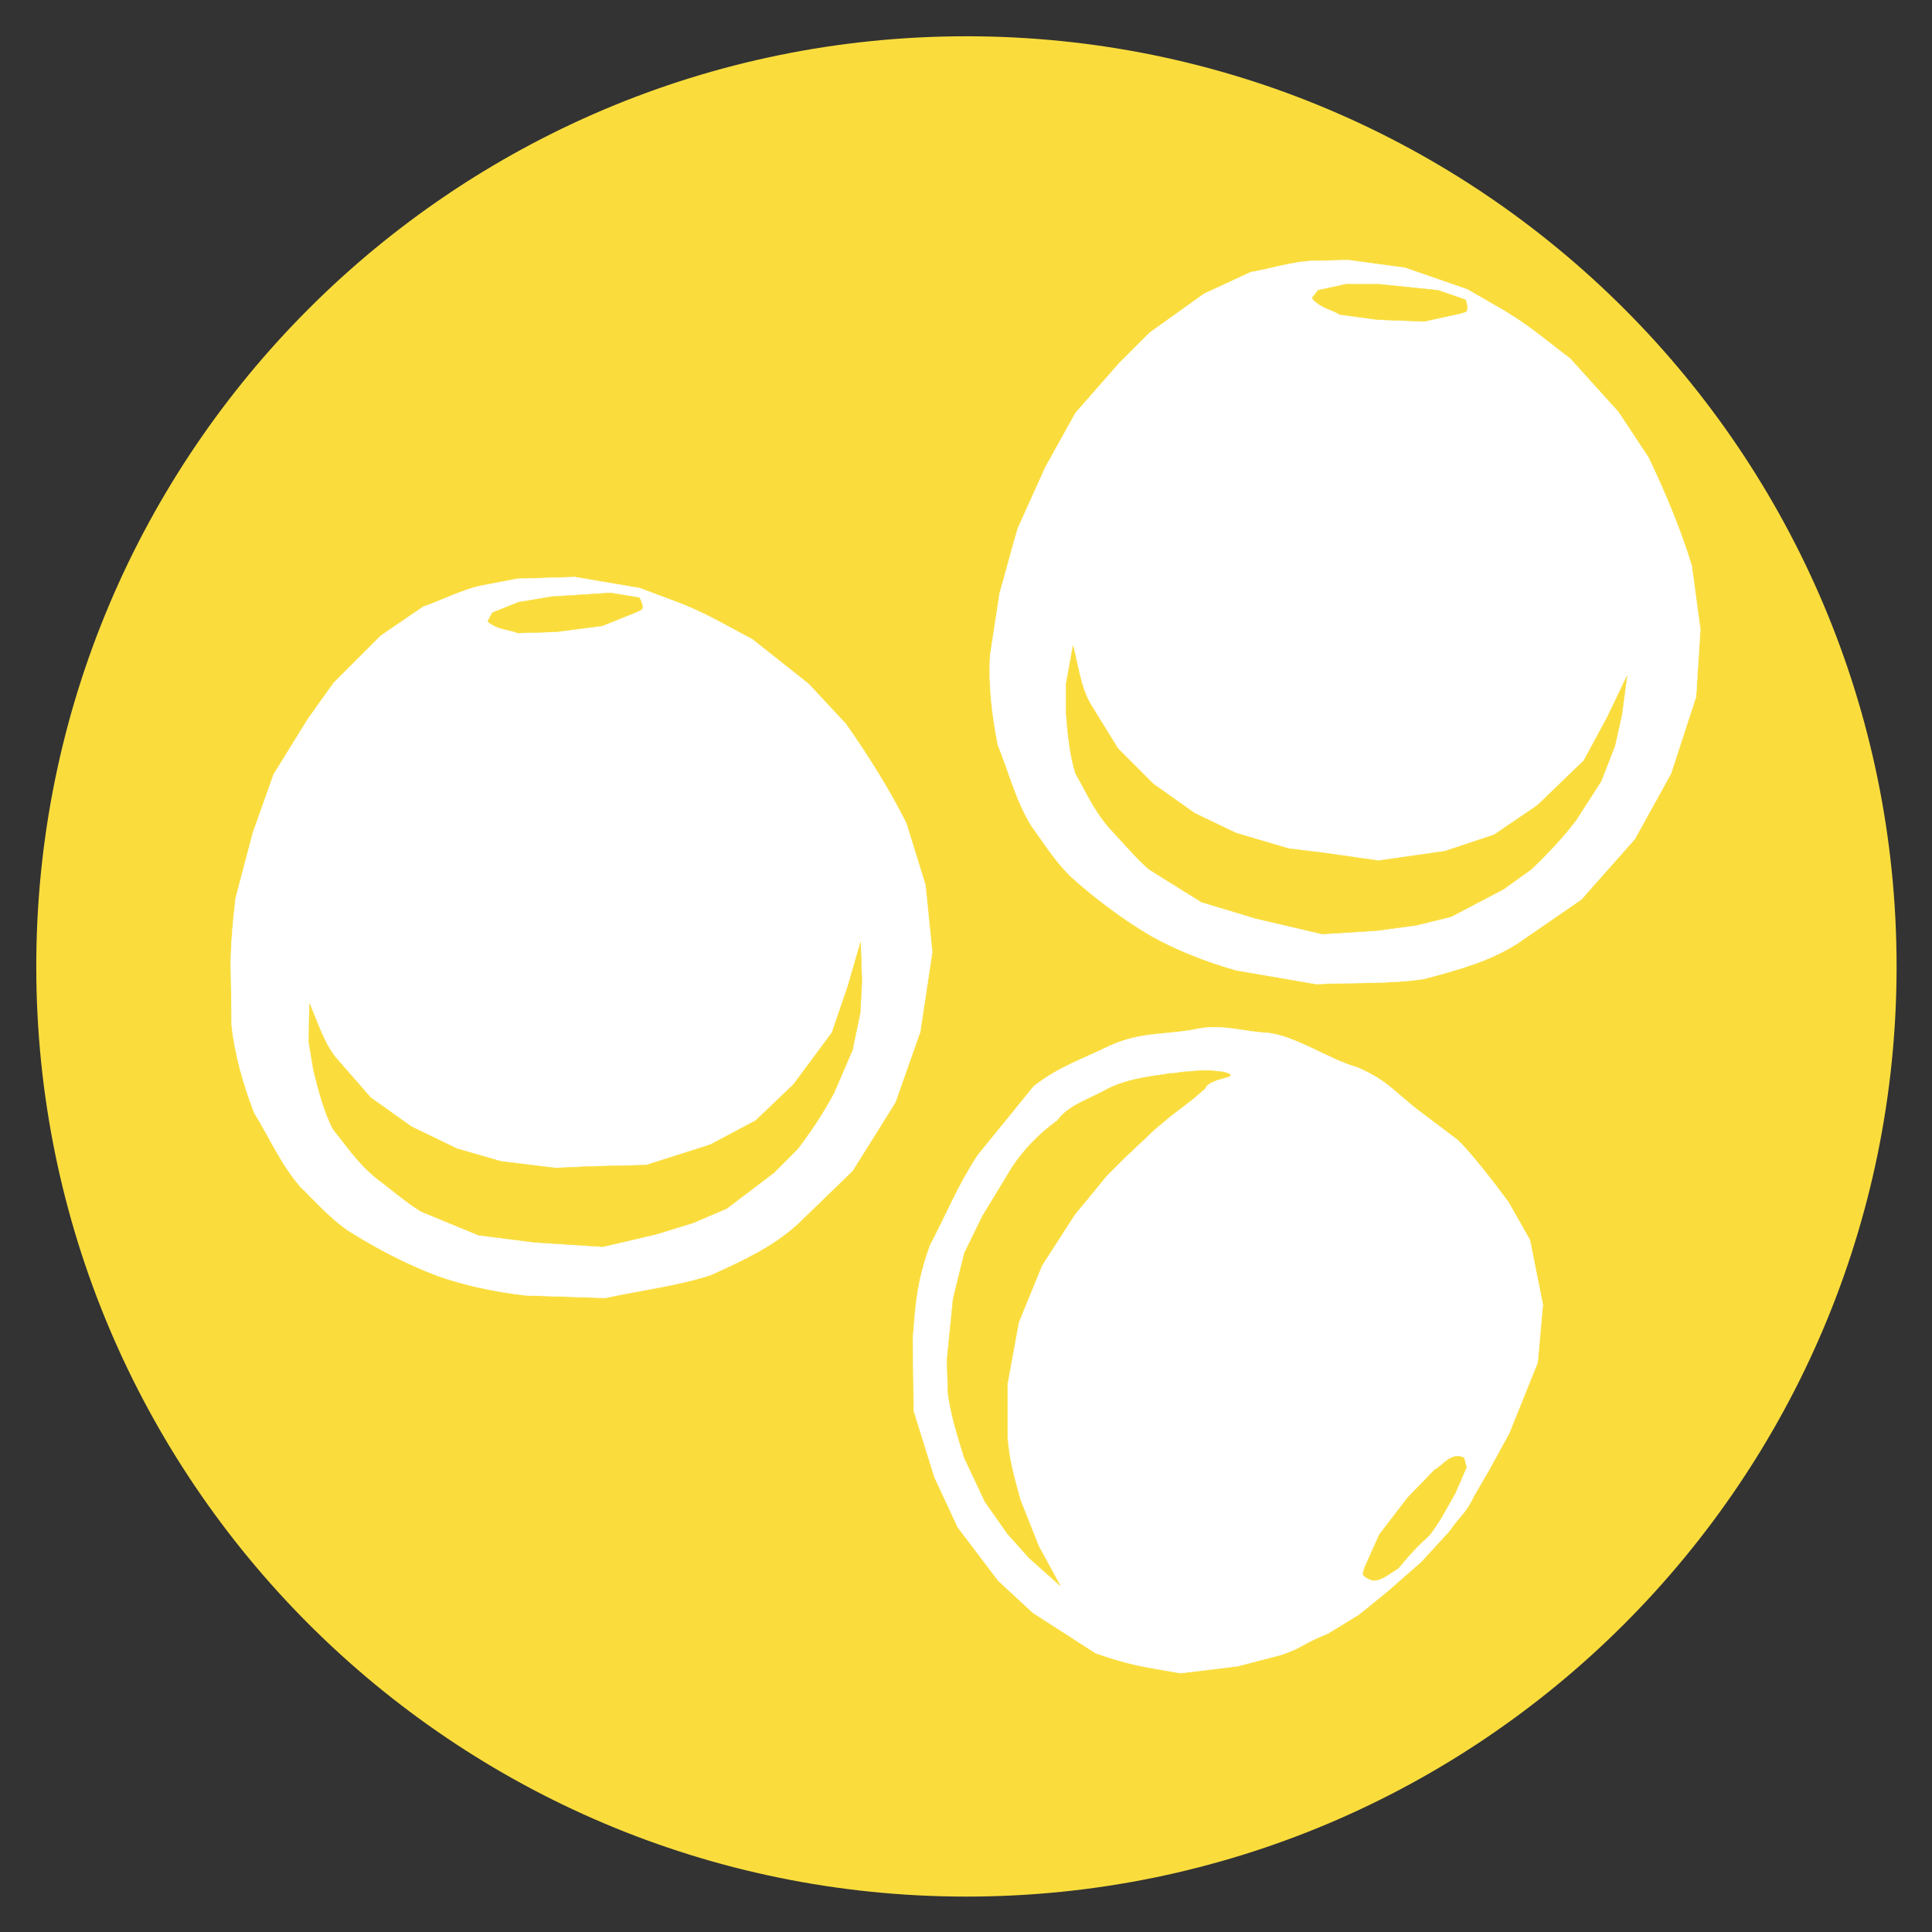
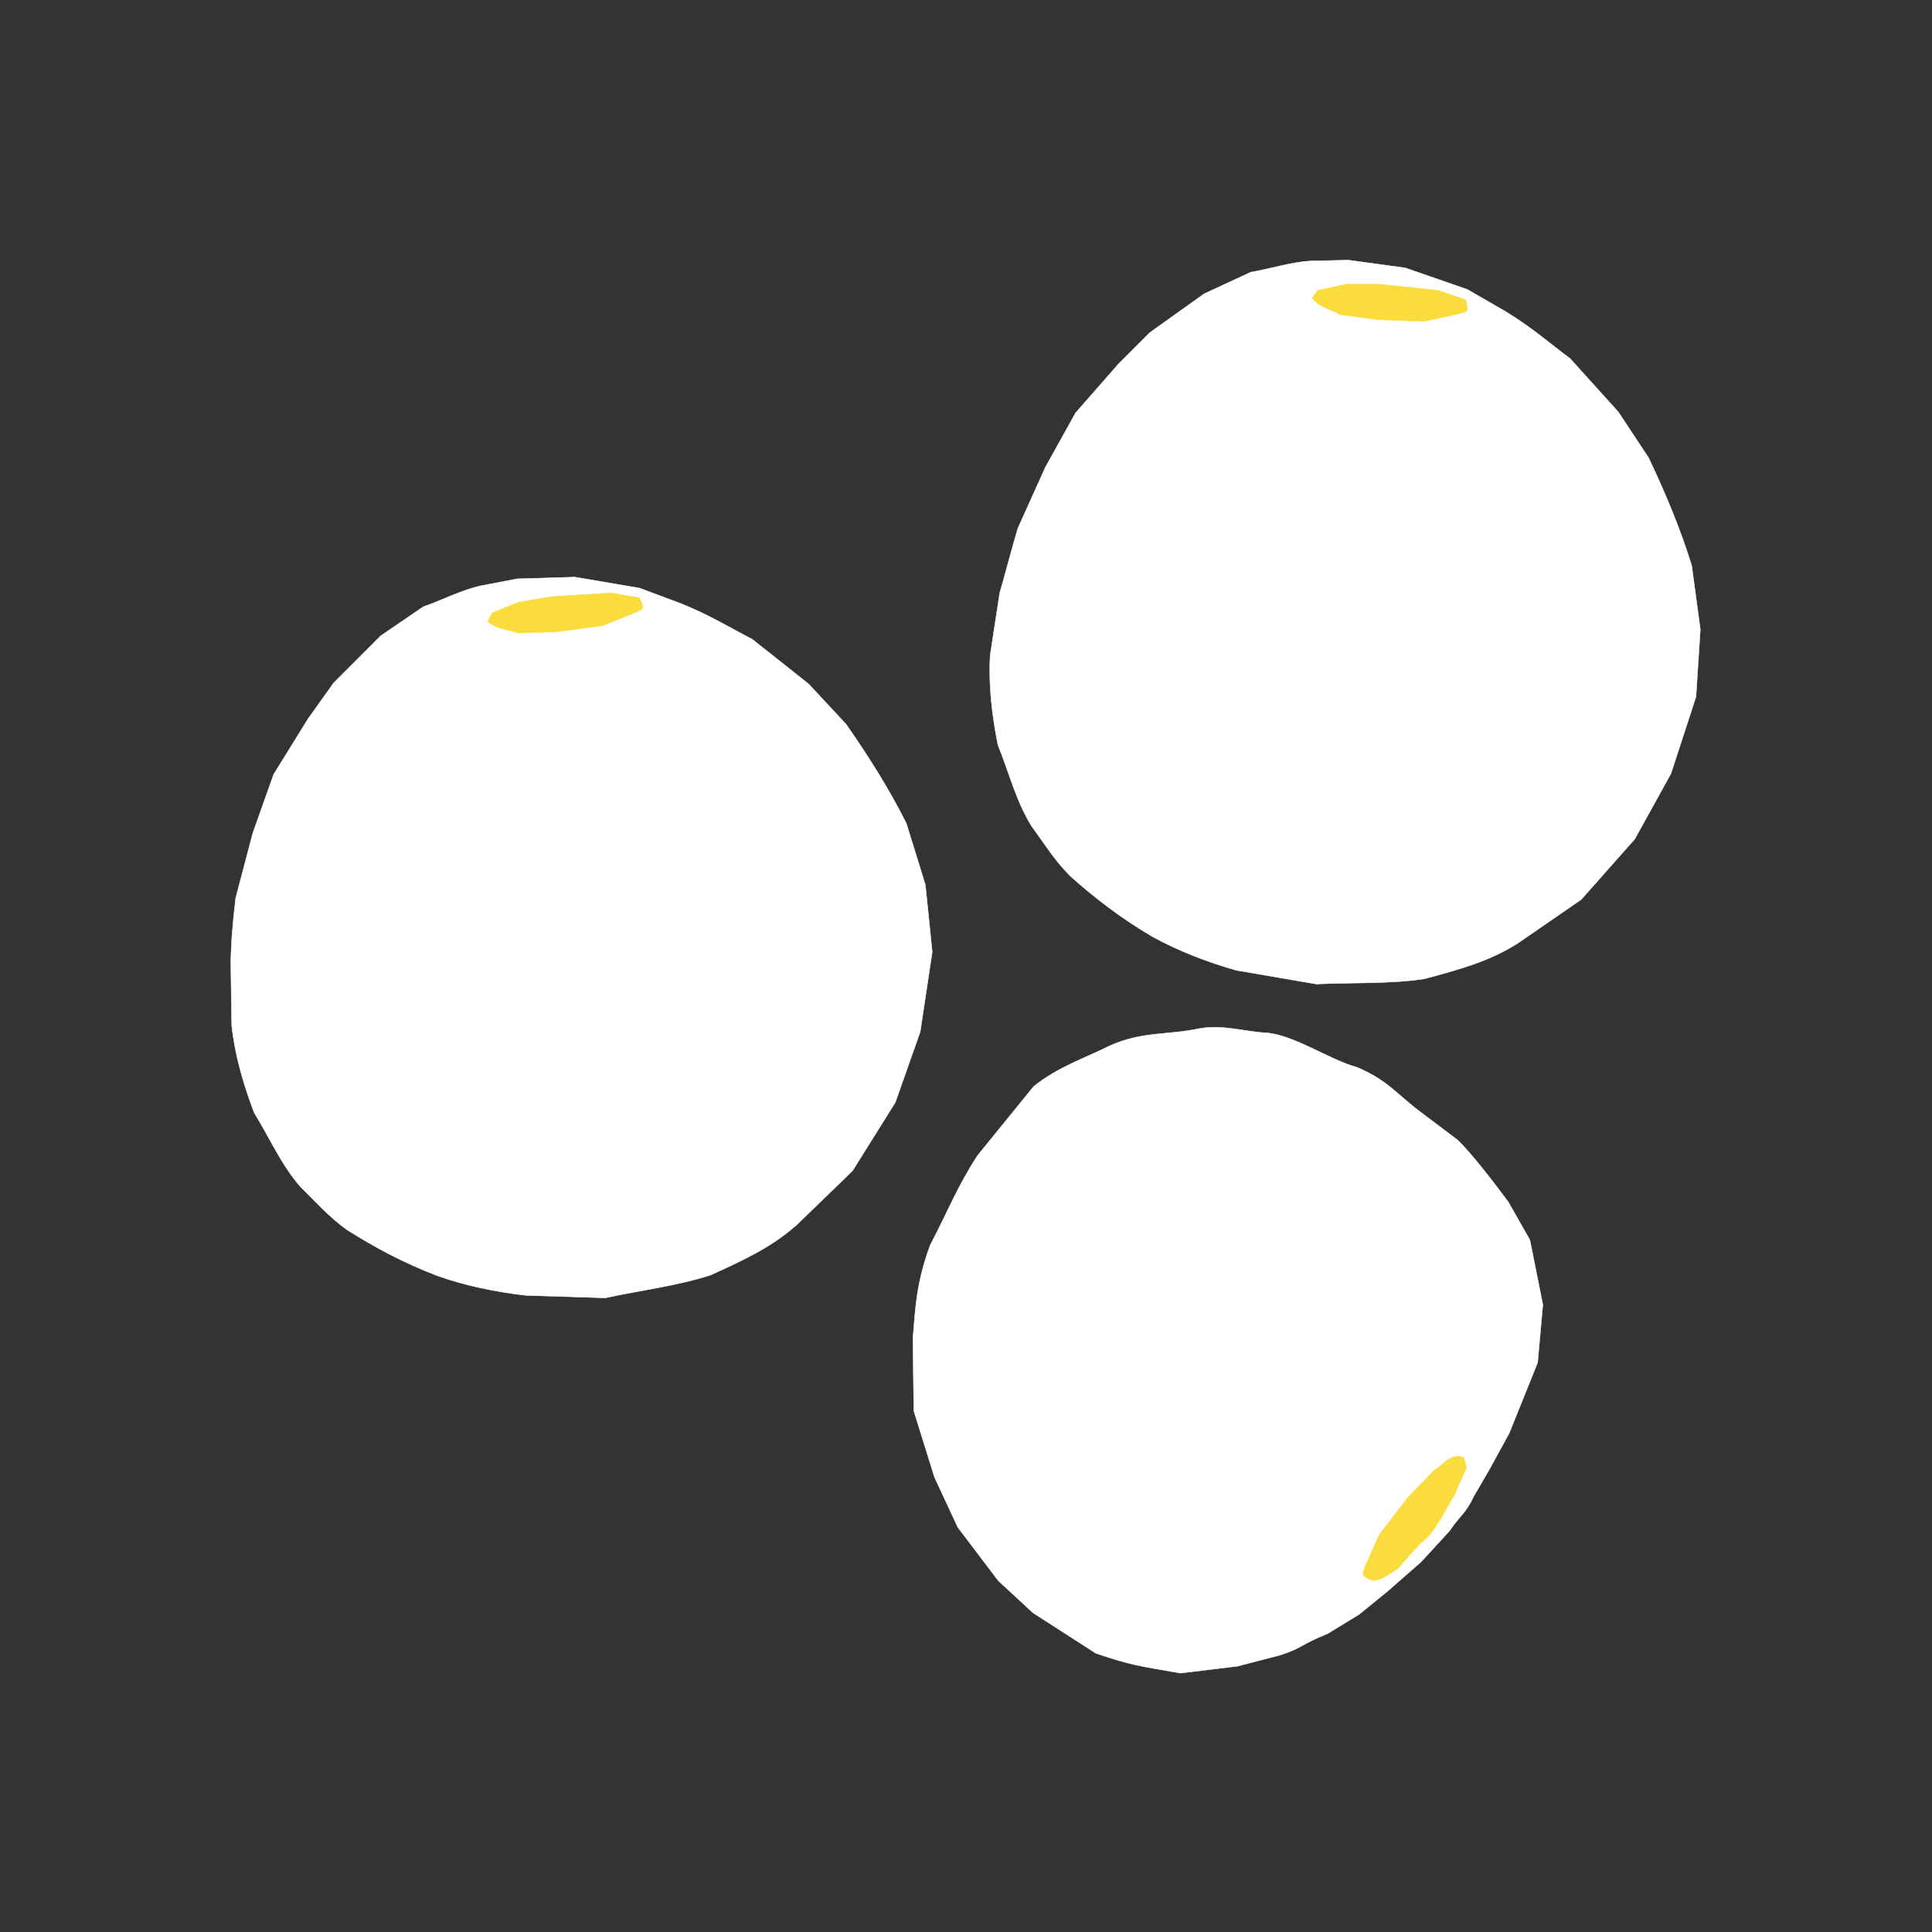
<svg xmlns="http://www.w3.org/2000/svg" xmlns:ns1="http://www.inkscape.org/namespaces/inkscape" xmlns:ns2="http://sodipodi.sourceforge.net/DTD/sodipodi-0.dtd" version="1.1" id="svg4209" ns1:version="0.48.5 r10040" ns2:docname="IconoAlergenoAltramuces-Lupins.svg" x="0px" y="0px" viewBox="0 0 223.9 223.9" style="enable-background:new 0 0 223.9 223.9;" xml:space="preserve">
  <rect x="0" y="0" width="223.9" height="223.9" fill="#333333" stroke="none" />
  <style type="text/css">
	.st0{fill:#FADD3D;stroke:#FADD3D;stroke-width:2.993;stroke-linecap:round;stroke-linejoin:round;}
	.st1{fill:#FFFFFF;stroke:#FFFFFF;stroke-width:4.988772e-02;stroke-linecap:round;stroke-linejoin:round;}
	.st2{fill:#FADD3D;stroke:#FADD3D;stroke-width:4.988772e-02;stroke-linecap:round;stroke-linejoin:round;}
</style>
-   <path id="path3230-2-76" ns2:cx="21.573027" ns2:cy="29.287827" ns2:rx="18.363815" ns2:ry="18.720394" ns2:type="arc" class="st0" d="  M218.3,112c0,58.7-47.6,106.3-106.3,106.3S5.7,170.7,5.7,112S53.3,5.7,112,5.7S218.3,53.3,218.3,112z" />
  <g id="g3435">
    <g id="g4044" transform="translate(-330.748,315.244)">
      <path id="path4033" ns1:connector-curvature="0" ns2:nodetypes="cccccccccccccccccccccccccccccccc" class="st1" d="    M448.7-254l3.2-7.1l3.5-6.3l5-5.7l3.6-3.6l6.3-4.5l5.4-2.5c2.3-0.4,4.8-1.2,7-1.3l4.3-0.1l6.6,0.9l7.2,2.5l4.5,2.6    c3.1,1.9,5.1,3.7,7.4,5.4l5.6,6.2l3.5,5.3c2,4.2,3.7,8.3,5,12.5l1,7.4l-0.5,7.8l-2.9,8.9l-4.2,7.6l-6.2,7l-7.4,5.1    c-3.2,2-6.3,2.9-10.8,4.1c-4,0.6-8.3,0.4-12.5,0.6l-9.3-1.6c-3.5-1-6.8-2.3-9.7-3.9c-3.6-2.1-6.7-4.5-9.5-7    c-1.9-1.9-3.1-3.9-4.5-5.8c-1.8-2.9-2.6-6.2-3.9-9.4c-0.7-3.5-1.1-7-0.9-10.4l1.1-7.2C447.3-248.9,447.9-251.3,448.7-254    L448.7-254z" />
      <g id="g4040">
-         <path id="path4035" ns1:connector-curvature="0" ns2:nodetypes="ccccccccccccccccccccccccccccccccc" class="st2" d="     M455.1-240.4c0.6,2.3,0.9,4.8,2,6.7l3.2,5.2l4.1,4.1l4.8,3.4l4.8,2.3l6.1,1.8l4.1,0.5l6.3,0.9l7.7-1.1l5.7-1.9l5-3.4l5.4-5.2     l2.7-5l2.3-4.8l-0.6,4.5l-0.8,3.6l-1.6,4.1l-2.9,4.5c-1.6,2.1-3.4,4-5.2,5.7l-3.2,2.3l-6.1,3.2l-4.1,1l-4.5,0.6l-6.3,0.4     l-7.7-1.8l-6.3-1.9l-6.1-3.8c-1.5-1.3-2.9-3-4.6-4.8c-1.8-2.1-2.7-4.2-3.9-6.3c-0.7-2.2-0.9-4.6-1.1-7v-3.4L455.1-240.4z" />
        <path id="path4037" ns1:connector-curvature="0" ns2:nodetypes="cccccccccccc" class="st2" d="M495.8-278l4.1-0.9     l0.7-0.2c0.3-0.2,0.2-0.7,0-1.4l-3.2-1.1l-6.8-0.7h-3.9l-3.2,0.7l-0.7,0.9c1,1.2,2.3,1.3,3.2,1.9l4.4,0.6L495.8-278z" />
      </g>
    </g>
    <g id="g4044-6" transform="matrix(0.986,-0.165,0.165,0.986,-342.662,415.324)">
      <path id="path4033-7" ns1:connector-curvature="0" ns2:nodetypes="cccccccccccccccccccccccccccccccc" class="st1" d="    M416.4-246l3.2-7.1l3.5-6.3l5-5.7l3.6-3.6l6.3-4.5l5.4-2.5c2.3-0.4,4.8-1.2,7-1.3l4.3-0.1l6.6,0.9l7.2,2.5l4.5,2.6    c3.1,1.9,5.1,3.7,7.4,5.4l5.6,6.2l3.5,5.3c2,4.2,3.7,8.3,5,12.5l1,7.4l-0.5,7.8l-2.9,8.9l-4.2,7.6l-6.2,7l-7.4,5.1    c-3.2,2-6.3,2.9-10.8,4.1c-4,0.6-8.3,0.4-12.5,0.6L442-195c-3.5-1-6.8-2.3-9.7-3.9c-3.6-2.1-6.7-4.5-9.5-7    c-1.9-1.9-3.1-3.9-4.5-5.8c-1.8-2.9-2.6-6.2-3.9-9.4c-0.7-3.5-1.1-7-0.9-10.4l1.1-7.2C415-240.9,415.6-243.3,416.4-246L416.4-246z    " />
      <g id="g4040-3">
-         <path id="path4035-7" ns1:connector-curvature="0" ns2:nodetypes="ccccccccccccccccccccccccccccccccc" class="st2" d="     M422.8-232.5c0.6,2.3,0.9,4.8,2,6.7l3.2,5.2l4.1,4.1l4.8,3.4l4.8,2.3l6.1,1.8l4.1,0.5l6.3,0.9l7.7-1.1l5.7-1.9l5-3.4l5.4-5.2     l2.7-5l2.3-4.8l-0.6,4.5l-0.8,3.6l-1.6,4.1l-2.9,4.5c-1.6,2.1-3.4,4-5.2,5.7l-3.2,2.3l-6.1,3.2l-4.1,1l-4.5,0.6l-6.3,0.4     l-7.7-1.8l-6.3-1.9l-6.1-3.8c-1.5-1.3-2.9-3-4.6-4.8c-1.8-2.1-2.7-4.2-3.9-6.3c-0.7-2.2-0.9-4.6-1.1-7v-3.4L422.8-232.5z" />
        <path id="path4037-1" ns1:connector-curvature="0" ns2:nodetypes="cccccccccccc" class="st2" d="M463.5-270.1l4.1-0.9     l0.7-0.2c0.3-0.2,0.2-0.7,0-1.4l-3.2-1.1l-6.8-0.7h-3.9l-3.2,0.7l-0.7,0.9c1,1.2,2.3,1.3,3.2,1.9l4.4,0.6L463.5-270.1z" />
      </g>
    </g>
    <g id="g3429">
      <path id="path4033-2" ns1:connector-curvature="0" ns2:nodetypes="cccccccccccccccccccccccccccccccc" class="st1" d="    M174.8,139.3l2.5,4.4l1.5,7.5l-0.6,6.7l-3.3,8.2l-2.3,4.2l-1.8,3.1c-1,2.1-1.6,2.2-2.8,4l-3.3,3.6l-4,3.5l-3.2,2.6l-3.6,2.2    c-3.4,1.4-2.8,1.6-5.5,2.5l-5,1.3l-6.6,0.8c-4.6-0.8-5.7-0.9-9.8-2.3l-7.3-4.7l-4-3.7l-4.7-6.2l-2.7-5.8l-2.4-7.7l-0.1-8.4    c0.3-3.7,0.4-6.4,2-10.8c1.9-3.6,3.2-6.9,5.5-10.4l6.5-8c2.9-2.3,5.8-3.2,8.8-4.7c3.8-1.7,6.6-1.2,10.4-2c2.7-0.5,5.4,0.4,7.8,0.5    c3.3,0.3,7.2,3.1,10.5,4c3.2,1.4,4,2.5,6.7,4.7l4.9,3.7C170.4,133.5,173.1,137,174.8,139.3L174.8,139.3z" />
      <g id="g4006" transform="translate(-330.748,315.244)">
-         <path id="path4035-2" ns1:connector-curvature="0" ns2:nodetypes="ccccccccccccccccccccccccccccccccc" class="st2" d="     M468.1-187.2c0,0,0,0-1.7,1.3l-1.8,1.5l-1.9,1.8L461-181l-2,2l-1.8,2.2l-1.9,2.3l-3.8,5.9l-2.7,6.6l-1.3,7.1l0,6.1     c0.1,2.4,0.8,4.9,1.5,7.4l2.1,5.3l2.5,4.6l-3.6-3.2l-2.5-2.8l-2.6-3.7l-2.4-5.1c-0.8-2.6-1.6-5.1-1.9-7.6l-0.1-3.8l0.7-7l1.3-5.3     l2.1-4.3l3.4-5.6c1.3-2,3.1-3.9,5.3-5.5c1.3-1.8,3.8-2.5,5.9-3.7c1.6-0.8,3.8-1.3,6.3-1.6c2-0.4-0.2,0.1,2.2-0.3     c2.8-0.2,2.5-0.3,4.9,0c2.4,0.7-1.7,0.5-2.2,1.9l-1.4,1.2L468.1-187.2z" />
        <path id="path4037-2" ns1:connector-curvature="0" ns2:nodetypes="cccccccccccc" class="st2" d="M490.6-137.4l-1.7,3.8     l-0.2,0.7c0,0.3,0.5,0.6,1.1,0.8c1,0.1,2-0.8,3-1.4c3.9-4.7,2.8-2.4,4.9-5.7l1.7-3l1.3-3l-0.3-1.1c-1.5-0.7-2.4,0.9-3.4,1.4     l-3.1,3.2L490.6-137.4z" />
      </g>
    </g>
  </g>
</svg>